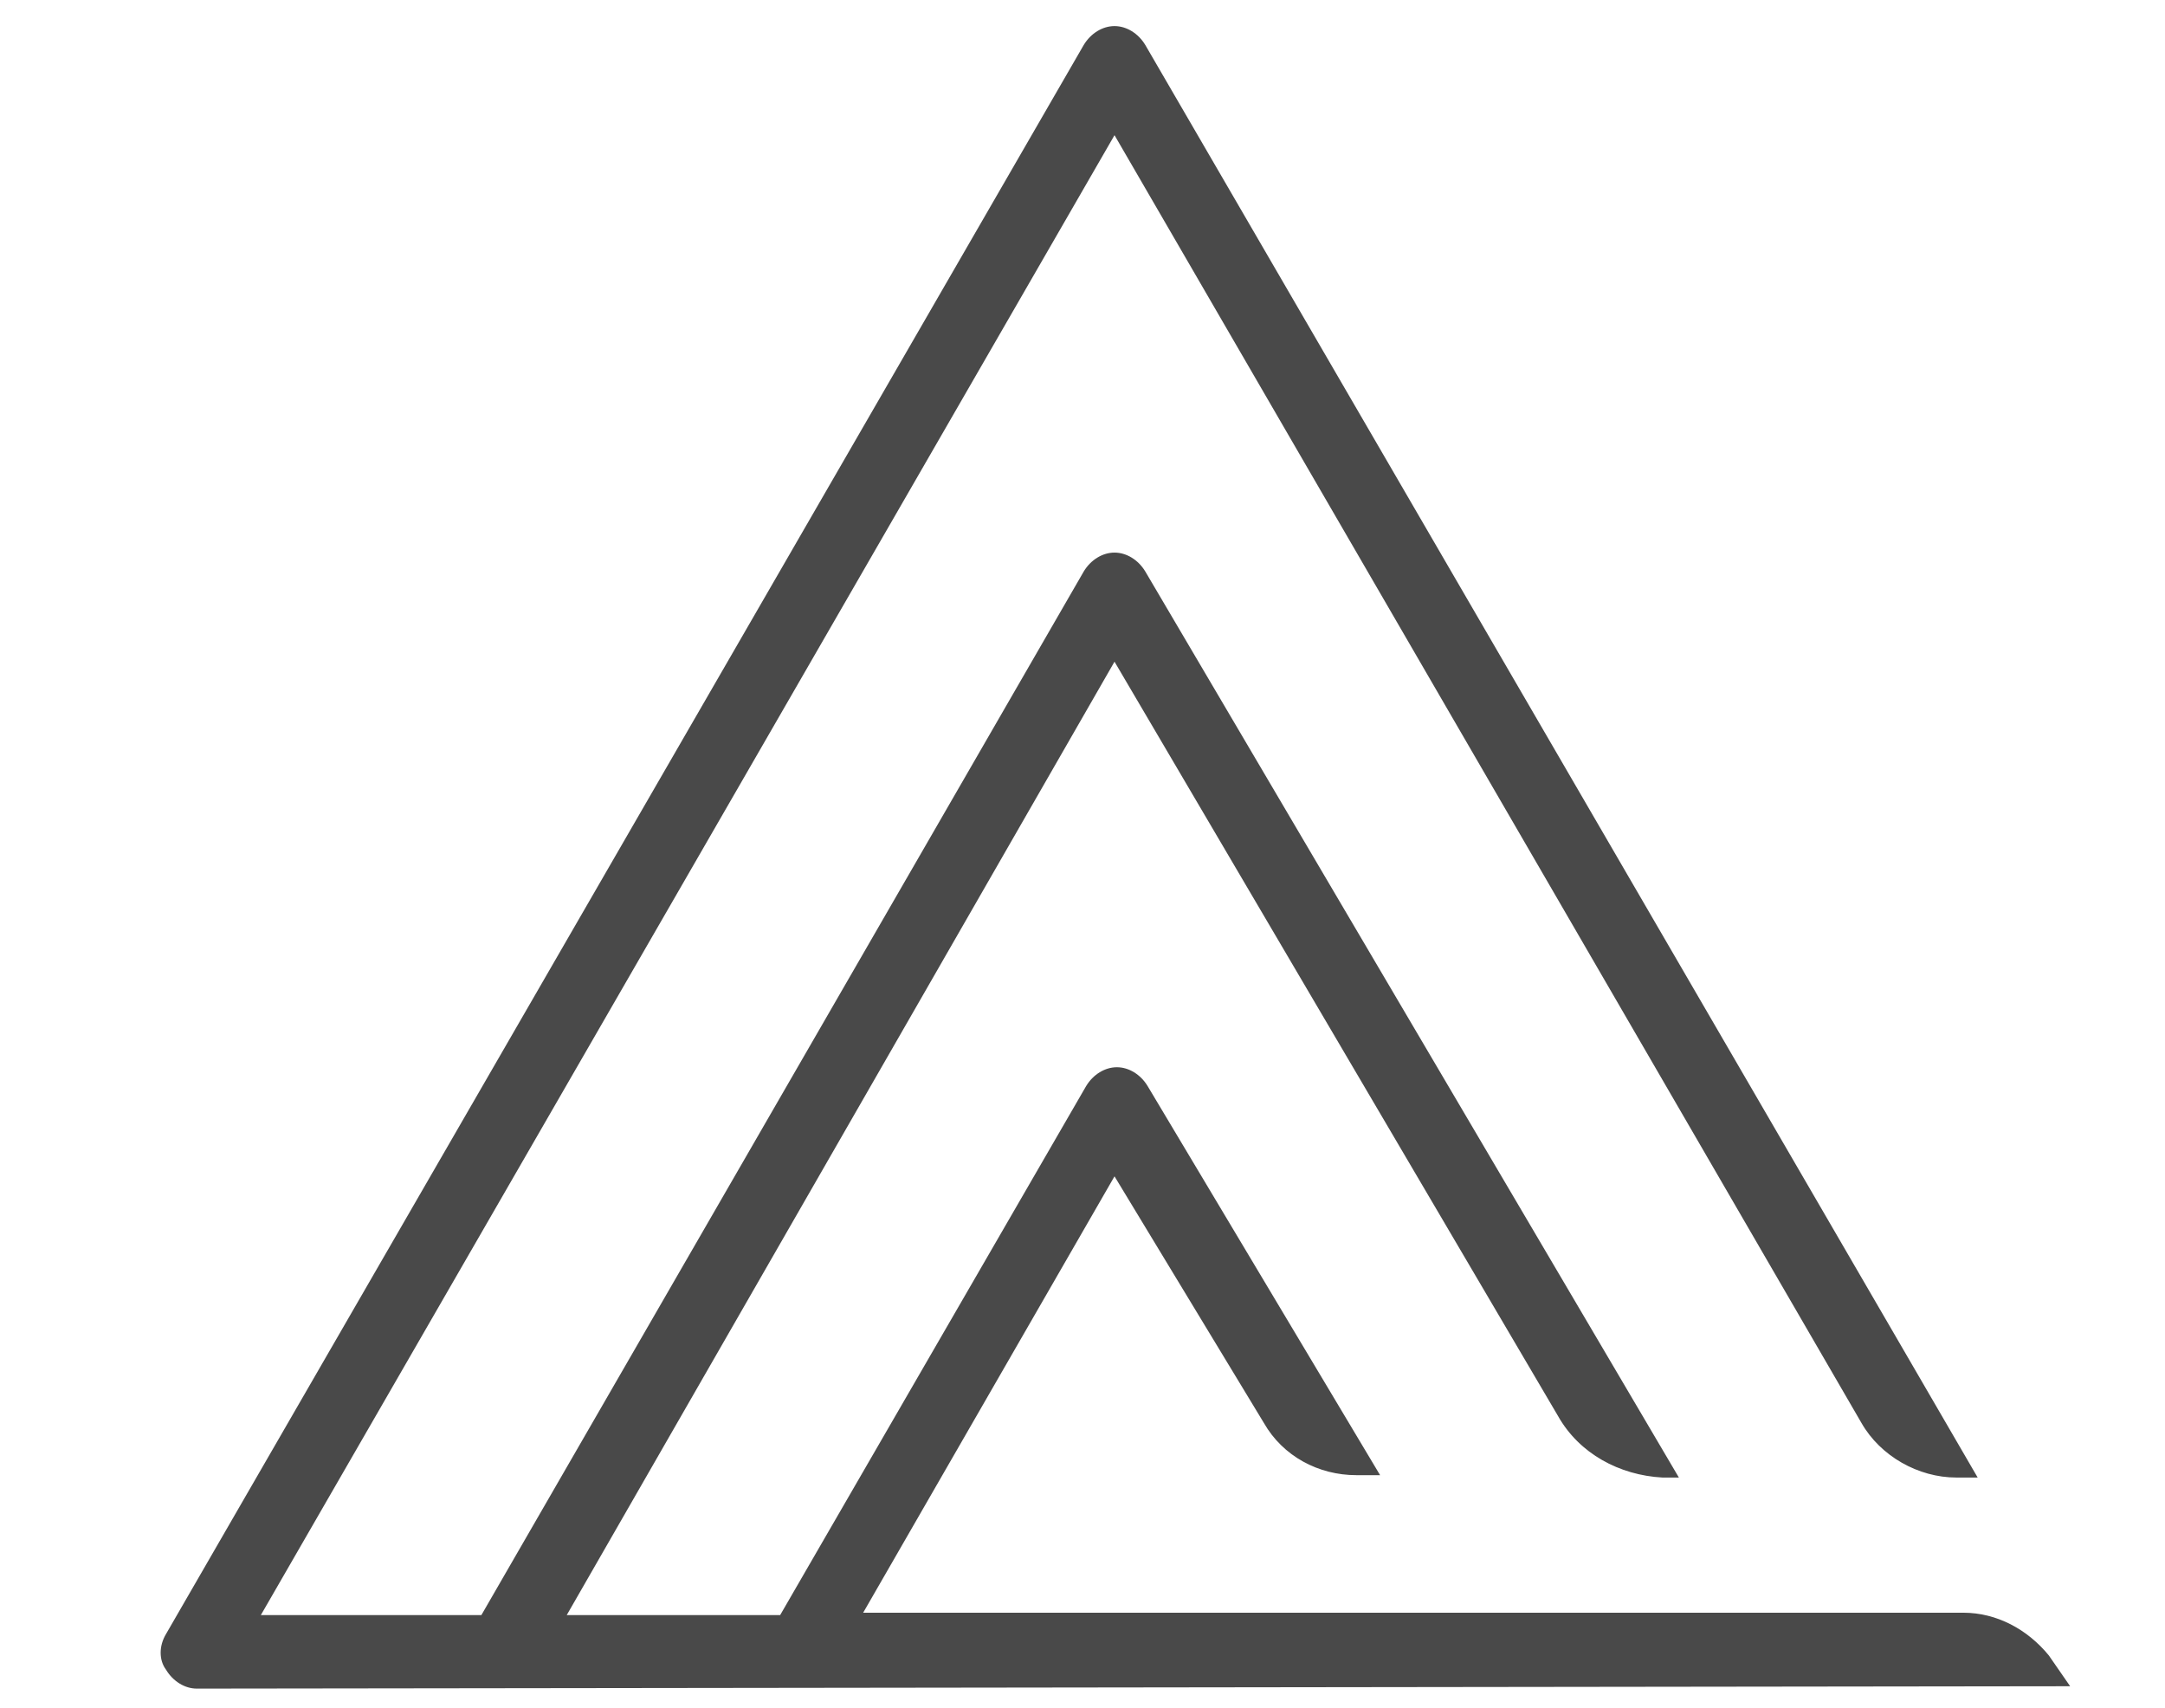
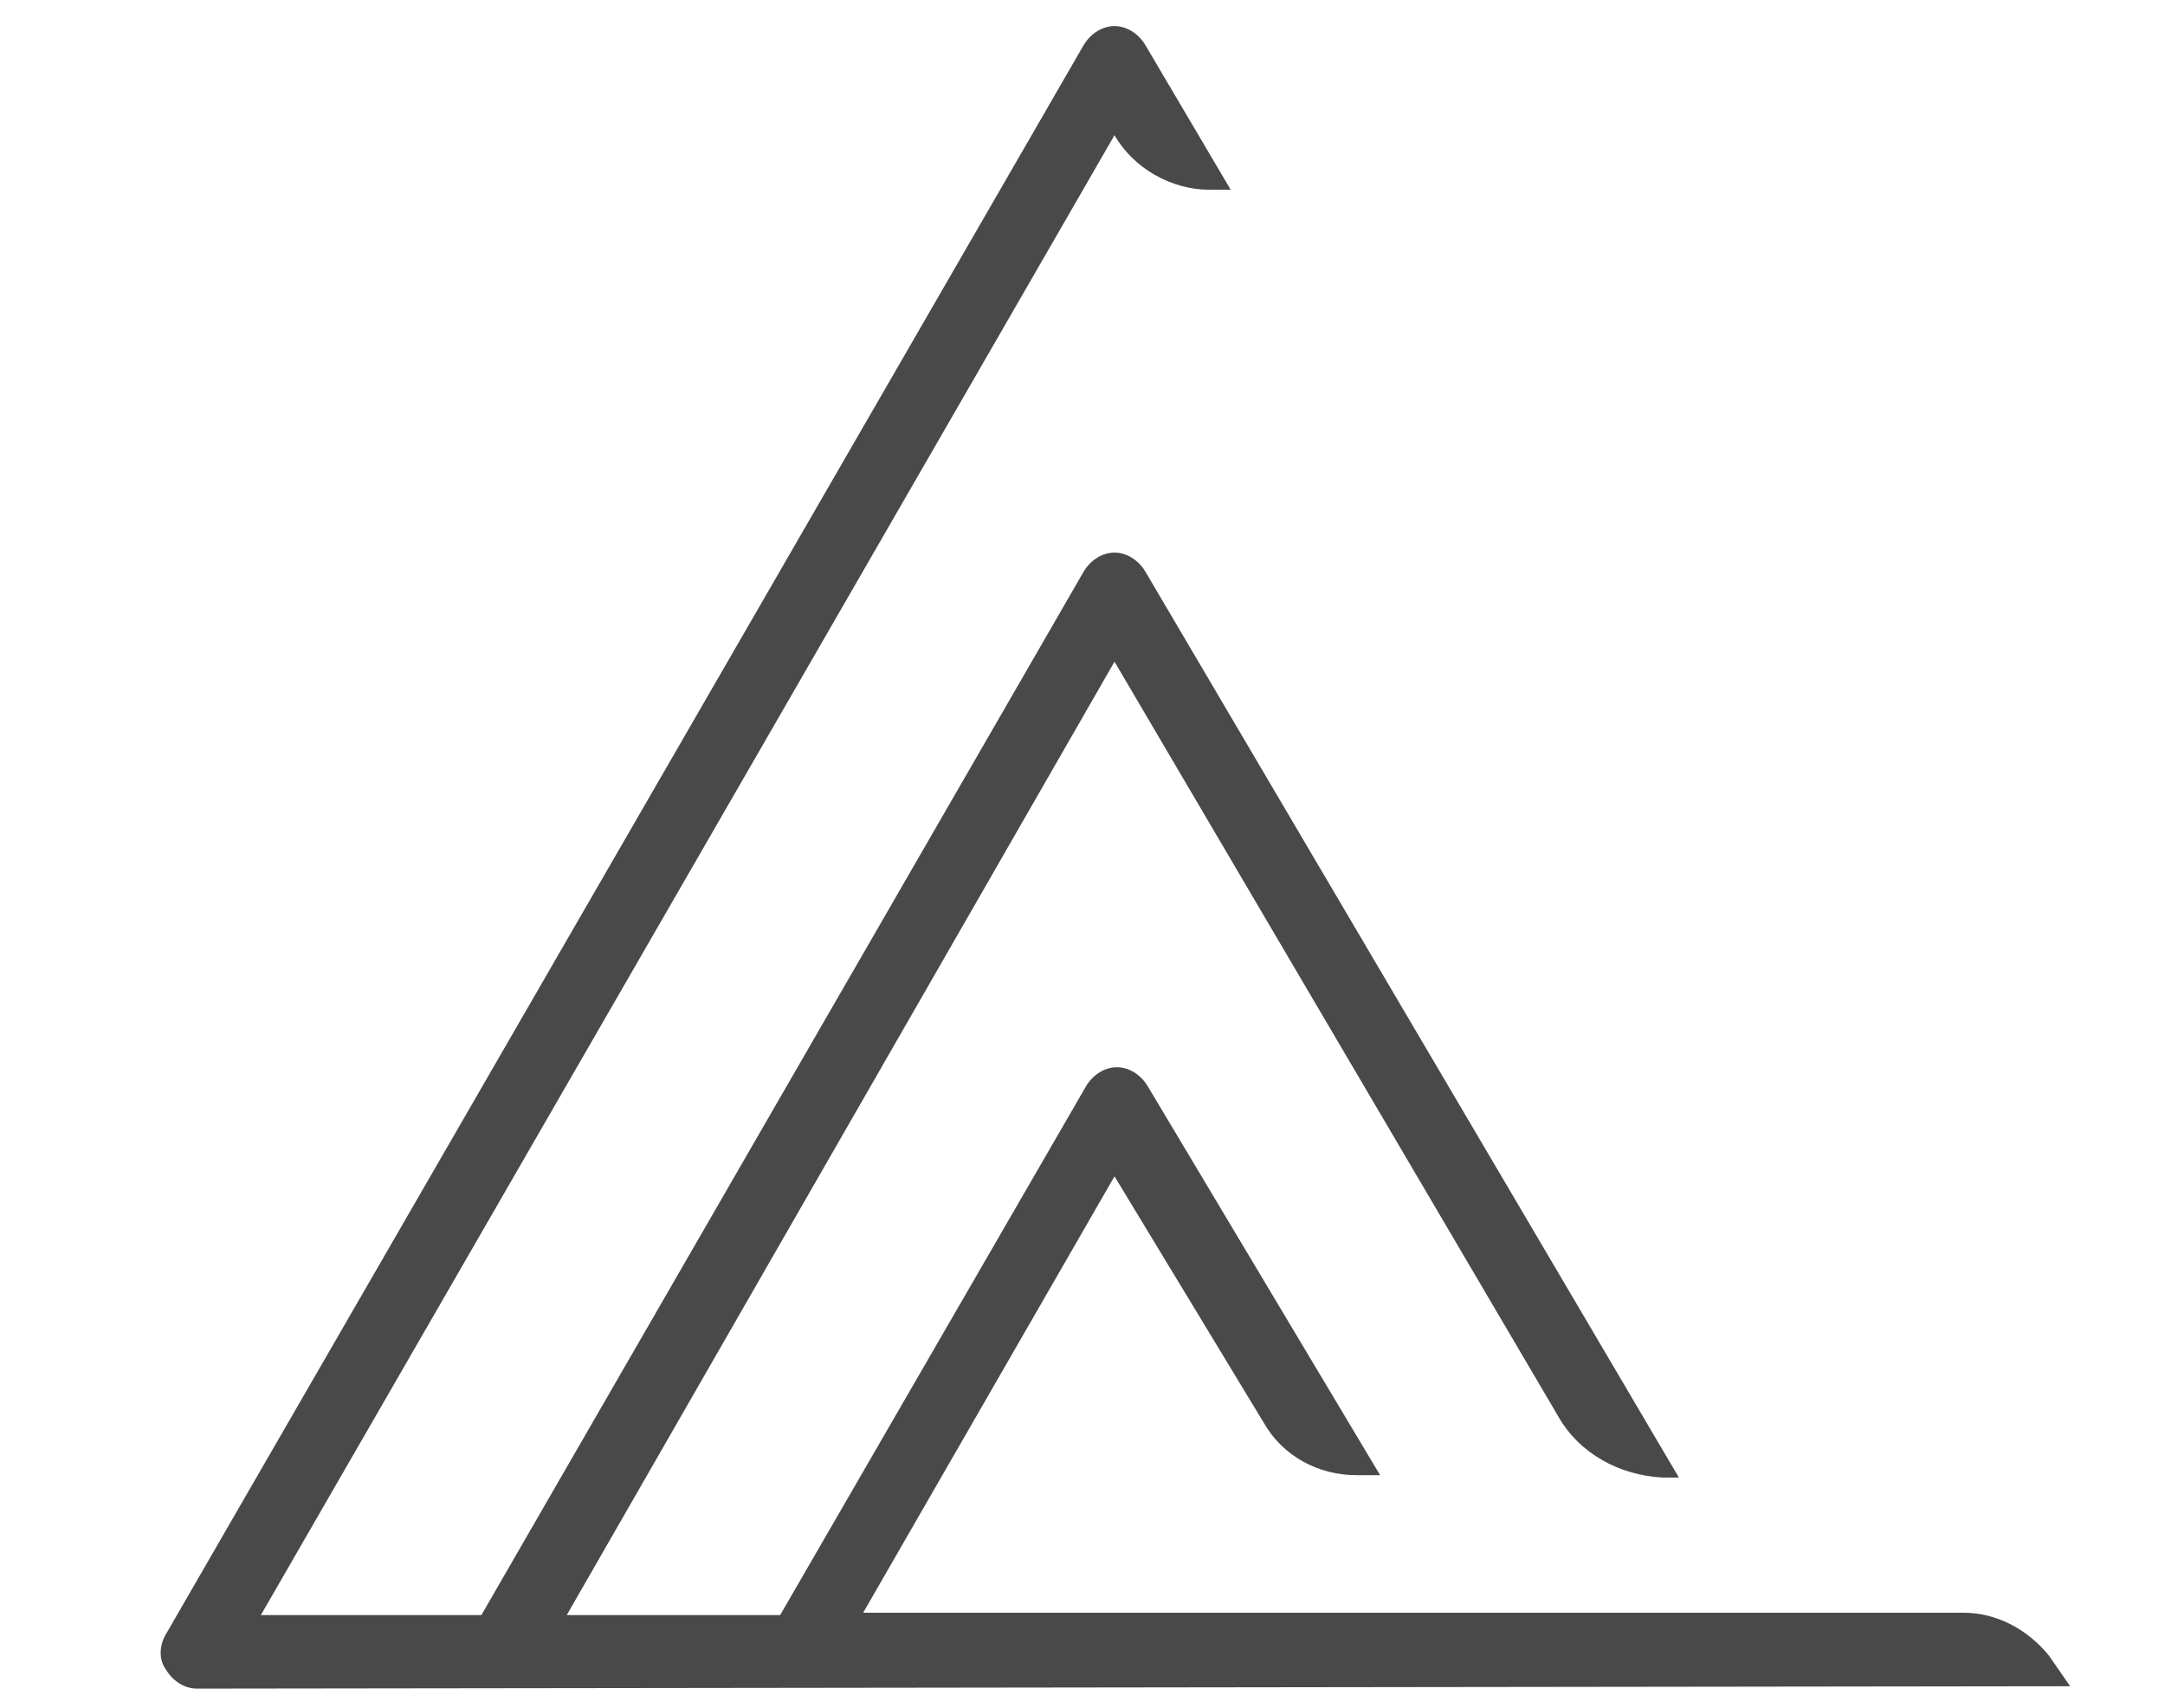
<svg xmlns="http://www.w3.org/2000/svg" version="1.1" id="Layer_1" x="0px" y="0px" viewBox="0 0 91.3 72" style="enable-background:new 0 0 91.3 72;" xml:space="preserve">
  <style type="text/css">
	.st0{fill:#494949;}
</style>
-   <path class="st0" d="M86.4,69.8c-0.9-1.1-2.2-1.8-3.6-1.8l-46.4,0L47,49.6L53.3,60c0.8,1.4,2.3,2.2,3.9,2.2l1,0l-9.8-16.4  c-0.3-0.5-0.8-0.8-1.3-0.8c-0.5,0-1,0.3-1.3,0.8L32.9,68.1l-9,0L47,27.9l18.7,31.8c0.9,1.6,2.6,2.5,4.4,2.6l0.7,0L48.3,24.1  c-0.3-0.5-0.8-0.8-1.3-0.8c0,0,0,0,0,0c-0.5,0-1,0.3-1.3,0.8l-25.4,44l-9.3,0L47,5.7L78.5,60c0.8,1.4,2.4,2.3,4,2.3l0.9,0L48.3,1.9  C48,1.4,47.5,1.1,47,1.1c0,0,0,0,0,0c-0.5,0-1,0.3-1.3,0.8L7,68.9c-0.3,0.5-0.3,1.1,0,1.5c0.3,0.5,0.8,0.8,1.3,0.8c0,0,0,0,0,0  l79-0.1L86.4,69.8z" />
+   <path class="st0" d="M86.4,69.8c-0.9-1.1-2.2-1.8-3.6-1.8l-46.4,0L47,49.6L53.3,60c0.8,1.4,2.3,2.2,3.9,2.2l1,0l-9.8-16.4  c-0.3-0.5-0.8-0.8-1.3-0.8c-0.5,0-1,0.3-1.3,0.8L32.9,68.1l-9,0L47,27.9l18.7,31.8c0.9,1.6,2.6,2.5,4.4,2.6l0.7,0L48.3,24.1  c-0.3-0.5-0.8-0.8-1.3-0.8c0,0,0,0,0,0c-0.5,0-1,0.3-1.3,0.8l-25.4,44l-9.3,0L47,5.7c0.8,1.4,2.4,2.3,4,2.3l0.9,0L48.3,1.9  C48,1.4,47.5,1.1,47,1.1c0,0,0,0,0,0c-0.5,0-1,0.3-1.3,0.8L7,68.9c-0.3,0.5-0.3,1.1,0,1.5c0.3,0.5,0.8,0.8,1.3,0.8c0,0,0,0,0,0  l79-0.1L86.4,69.8z" />
</svg>